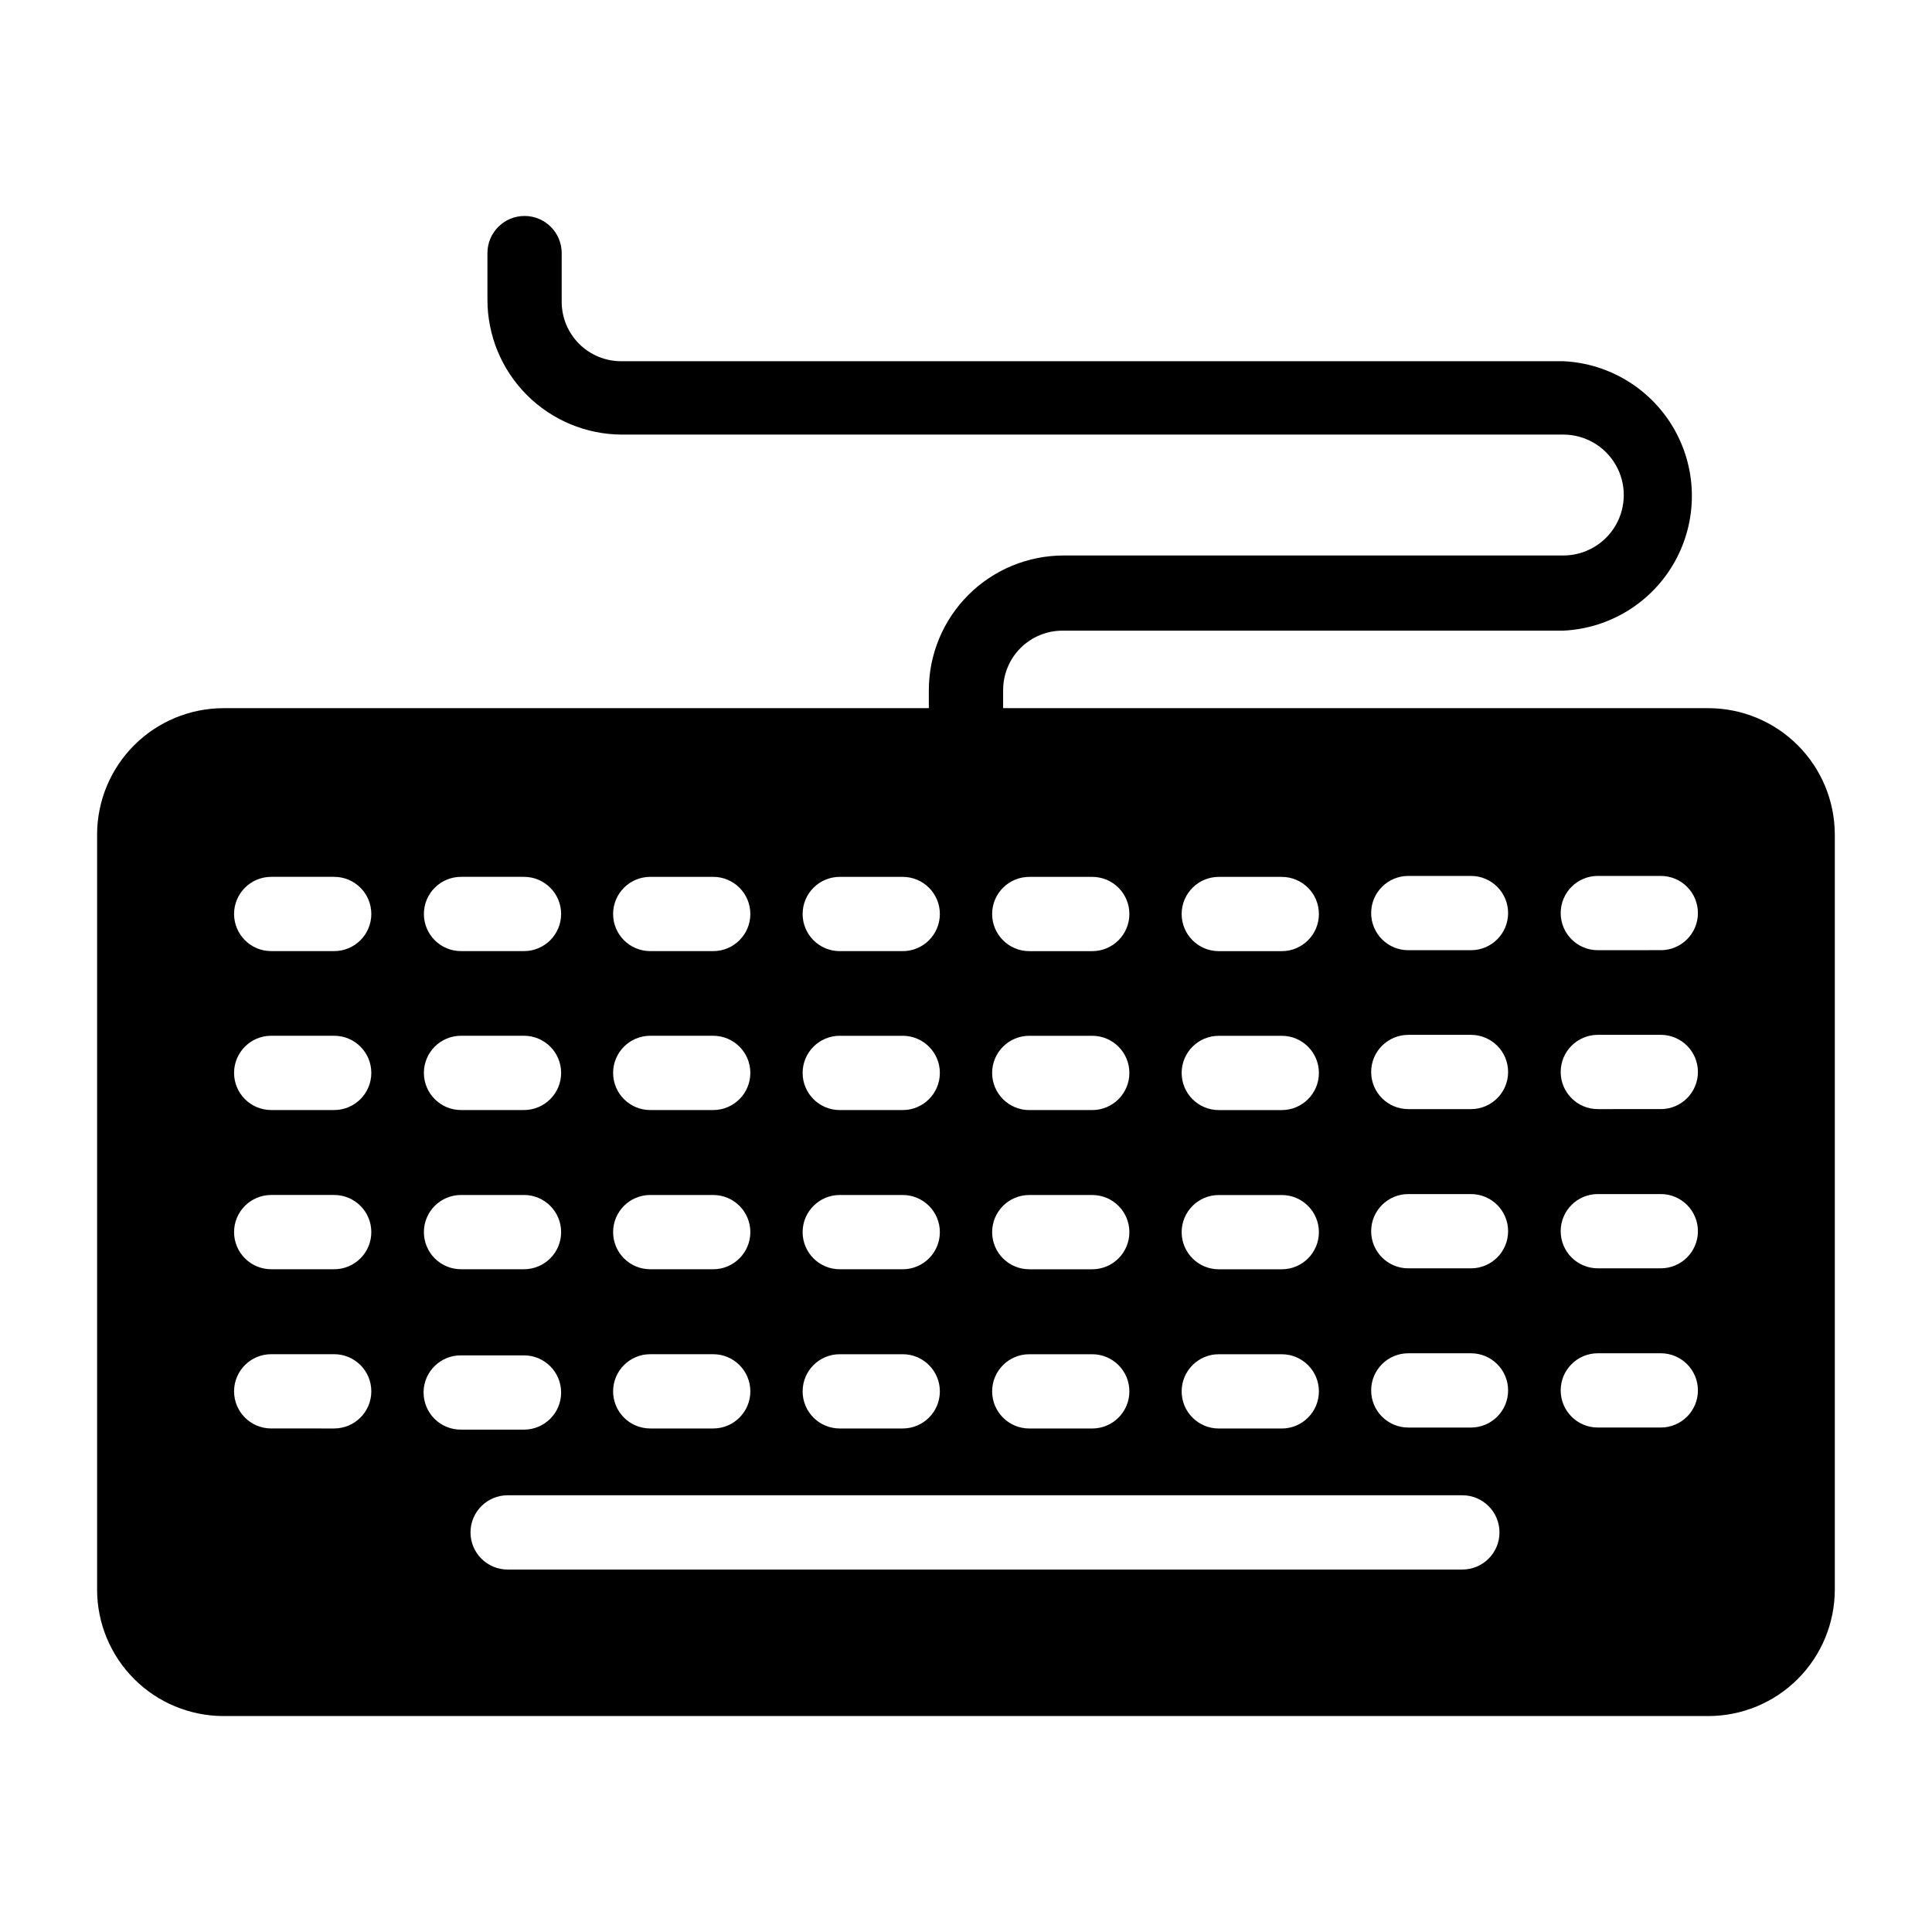
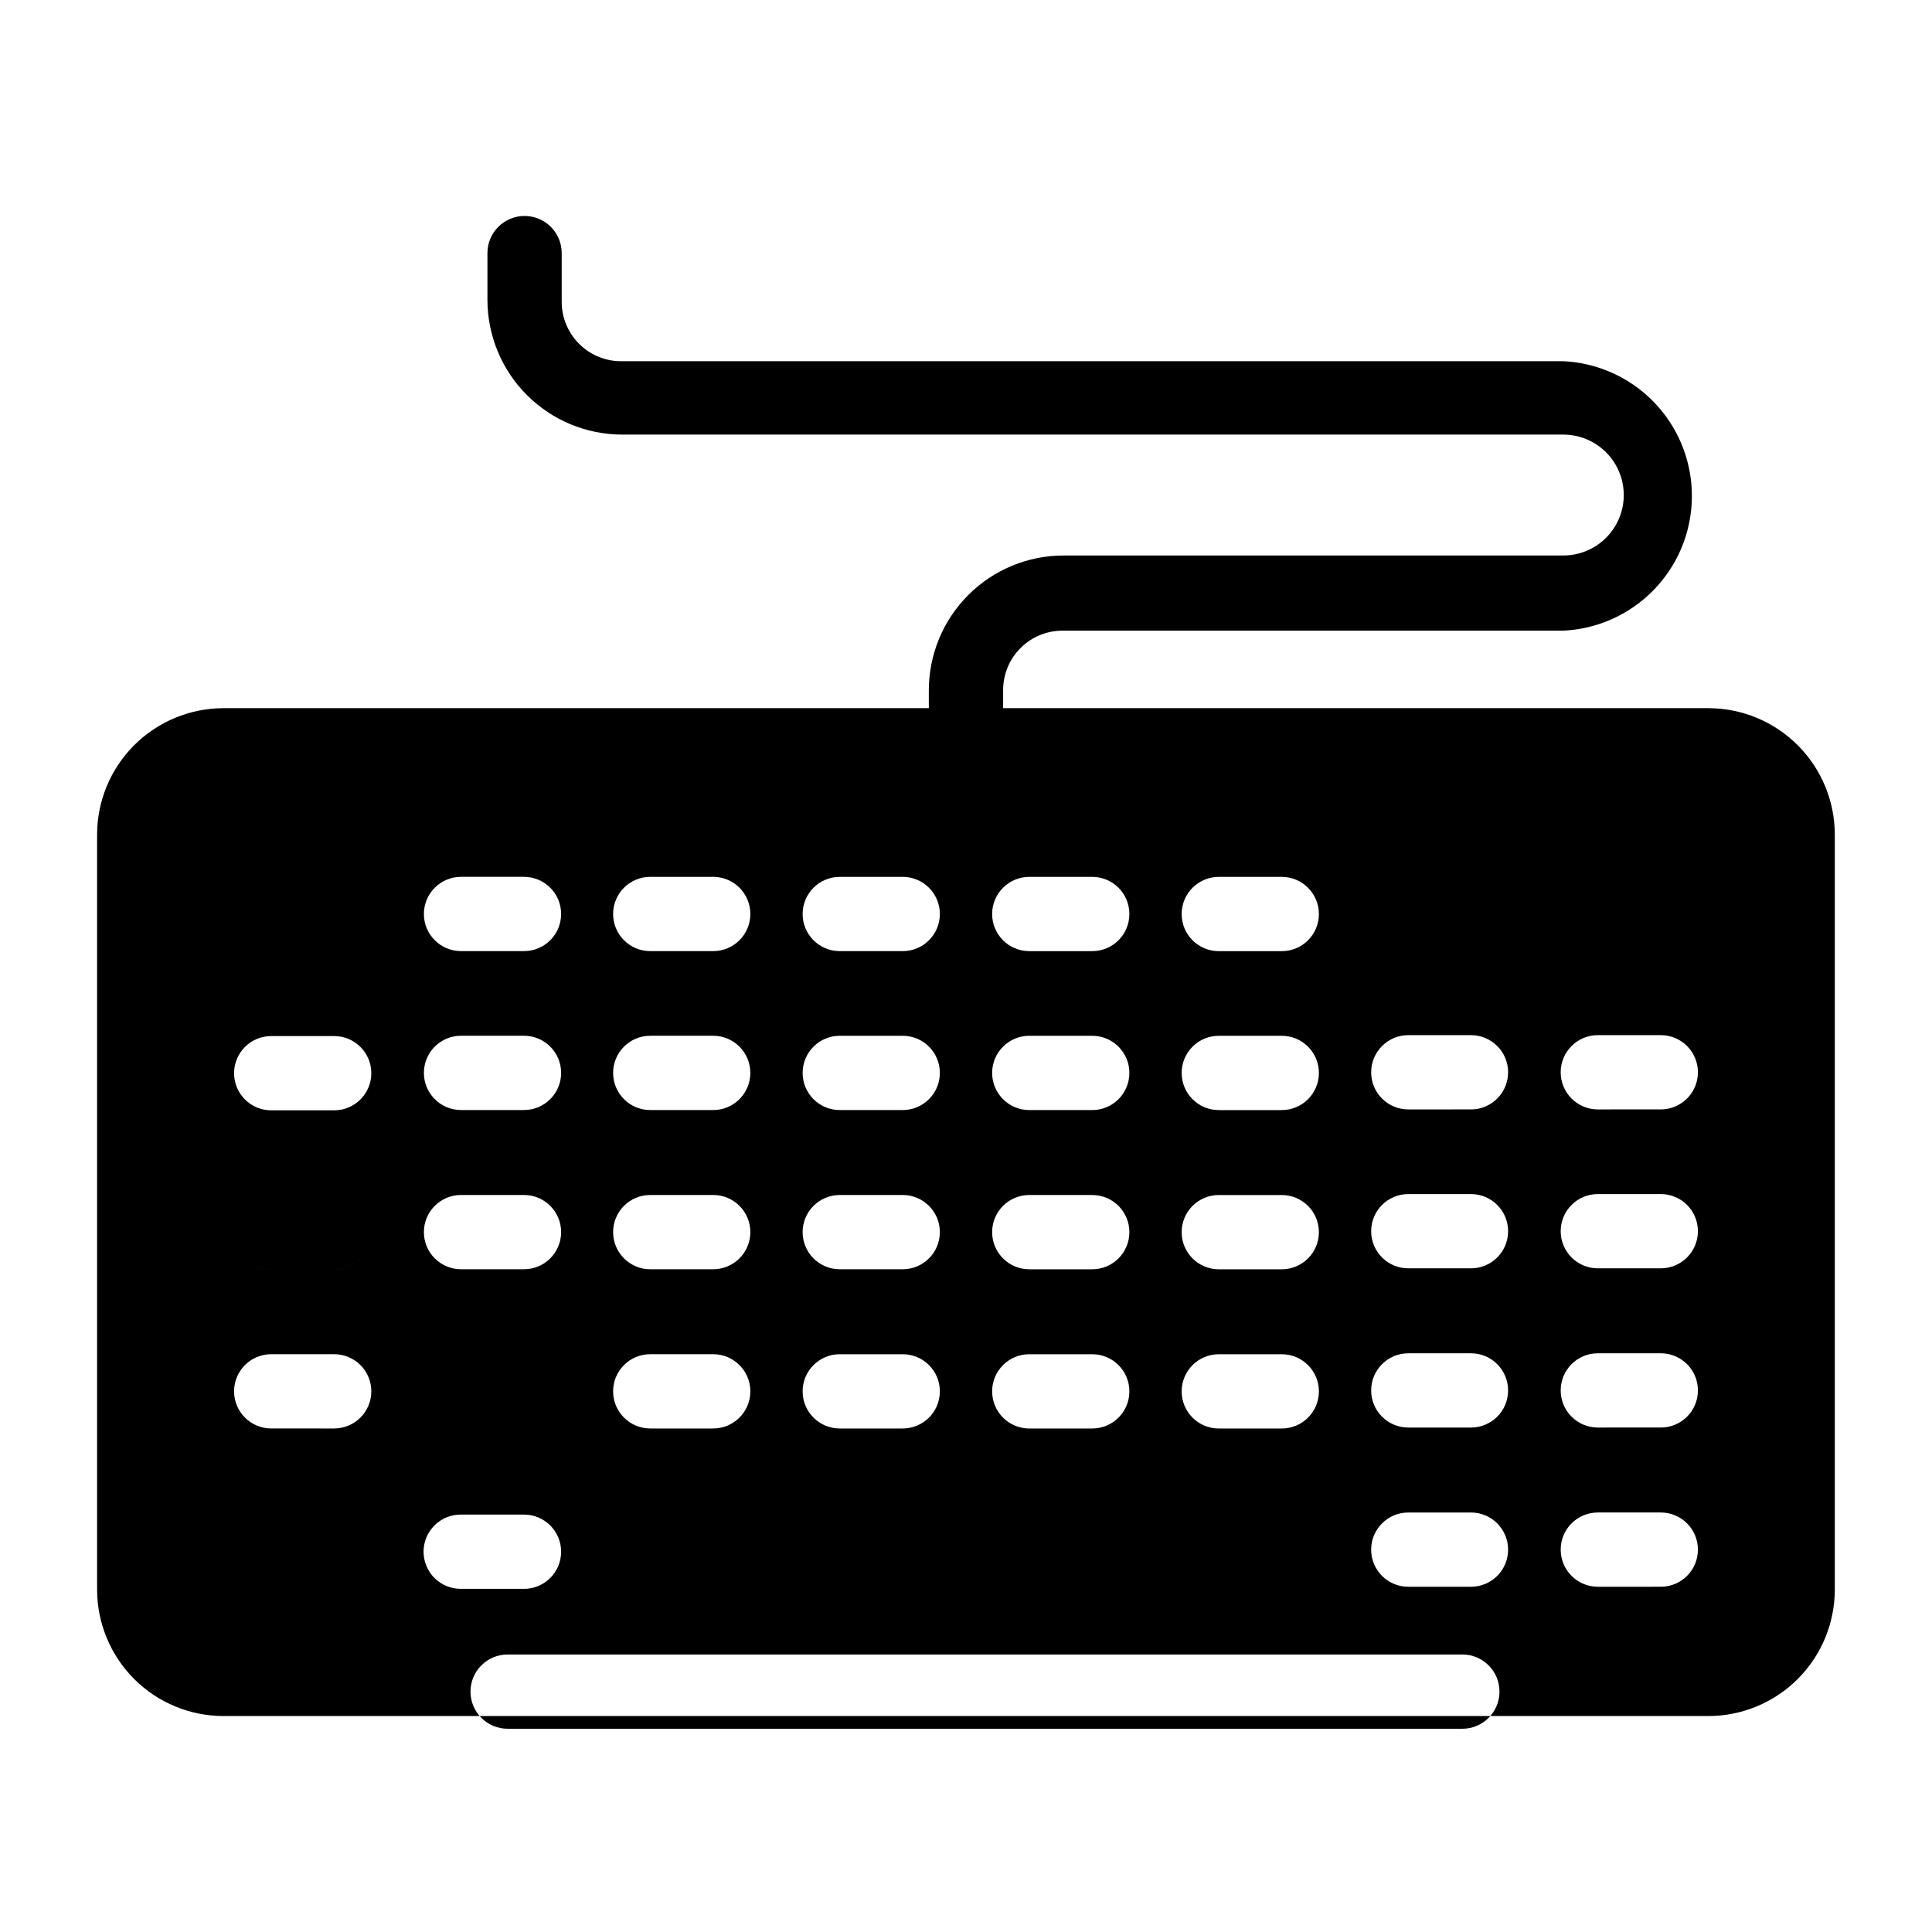
<svg xmlns="http://www.w3.org/2000/svg" fill="#000000" width="800px" height="800px" version="1.1" viewBox="144 144 512 512">
-   <path d="m596.8 331.67h-186.96v-4.801c0-4.176 1.656-8.18 4.609-11.133s6.957-4.609 11.133-4.609h132.72c12.355-0.582 23.535-7.512 29.551-18.316 6.016-10.809 6.016-23.961 0-34.77-6.016-10.805-17.195-17.734-29.551-18.316h-249.7c-4.176 0-8.18-1.656-11.133-4.609s-4.613-6.957-4.613-11.133v-12.91c0-5.434-4.406-9.84-9.84-9.84-5.434 0-9.84 4.406-9.84 9.84v12.359c0 9.465 3.754 18.543 10.441 25.242 6.684 6.699 15.754 10.477 25.219 10.496h249.46c5.723 0 11.012 3.055 13.875 8.012 2.859 4.953 2.859 11.062 0 16.02-2.863 4.953-8.152 8.008-13.875 8.008h-132.41c-9.465 0-18.543 3.754-25.246 10.441-6.699 6.684-10.473 15.754-10.492 25.219v4.801h-186.96c-8.867 0.023-17.367 3.555-23.637 9.824-6.269 6.269-9.801 14.766-9.82 23.633v200.19c0.02 8.863 3.551 17.363 9.82 23.633 6.269 6.269 14.77 9.801 23.637 9.82h393.6c8.863-0.02 17.363-3.551 23.633-9.82 6.269-6.269 9.801-14.77 9.82-23.633v-200.19c-0.02-8.867-3.551-17.363-9.82-23.633-6.269-6.269-14.77-9.801-23.633-9.824zm-129.81 44.715h16.691c5.434 0 9.84 4.406 9.84 9.84s-4.406 9.84-9.84 9.84h-16.691c-5.434 0-9.84-4.406-9.84-9.84s4.406-9.84 9.84-9.84zm0 42.117h16.688l0.004-0.004c5.434 0 9.84 4.406 9.84 9.84 0 5.438-4.406 9.844-9.84 9.844h-16.691c-5.434 0-9.84-4.406-9.84-9.844 0-5.434 4.406-9.84 9.84-9.84zm0 42.195h16.688l0.004-0.004c5.434 0 9.84 4.406 9.84 9.84s-4.406 9.84-9.84 9.84h-16.691c-5.434 0-9.84-4.406-9.84-9.84s4.406-9.84 9.84-9.84zm0 42.195h16.688l0.004-0.004c5.434 0 9.84 4.406 9.84 9.84 0 5.434-4.406 9.84-9.84 9.84h-16.691c-5.434 0-9.84-4.406-9.84-9.84 0-5.434 4.406-9.84 9.84-9.84zm-50.223-126.51h16.688c5.438 0 9.84 4.406 9.84 9.84s-4.402 9.84-9.84 9.84h-16.688c-5.434 0-9.84-4.406-9.84-9.84s4.406-9.84 9.84-9.84zm0 42.117h16.688v-0.004c5.438 0 9.84 4.406 9.84 9.84 0 5.438-4.402 9.844-9.84 9.844h-16.688c-5.434 0-9.84-4.406-9.84-9.844 0-5.434 4.406-9.84 9.84-9.84zm0 42.195h16.688v-0.004c5.438 0 9.84 4.406 9.84 9.84s-4.402 9.84-9.84 9.84h-16.688c-5.434 0-9.84-4.406-9.84-9.84s4.406-9.84 9.84-9.84zm0 42.195h16.688v-0.004c5.438 0 9.84 4.406 9.84 9.84 0 5.434-4.402 9.84-9.84 9.84h-16.688c-5.434 0-9.84-4.406-9.84-9.84 0-5.434 4.406-9.84 9.84-9.84zm-50.223-126.51h16.688c5.434 0 9.84 4.406 9.84 9.84s-4.406 9.84-9.84 9.84h-16.688c-5.434 0-9.84-4.406-9.84-9.84s4.406-9.84 9.84-9.84zm0 42.117h16.688v-0.004c5.434 0 9.84 4.406 9.84 9.84 0 5.438-4.406 9.844-9.84 9.844h-16.688c-5.434 0-9.84-4.406-9.84-9.844 0-5.434 4.406-9.84 9.84-9.84zm0 42.195h16.688v-0.004c5.434 0 9.84 4.406 9.84 9.84s-4.406 9.84-9.84 9.84h-16.688c-5.434 0-9.84-4.406-9.84-9.84s4.406-9.84 9.84-9.84zm0 42.195h16.688v-0.004c5.434 0 9.84 4.406 9.84 9.84 0 5.434-4.406 9.84-9.84 9.84h-16.688c-5.434 0-9.84-4.406-9.84-9.84 0-5.434 4.406-9.84 9.84-9.84zm-50.223-126.51h16.688c5.434 0 9.84 4.406 9.84 9.84s-4.406 9.84-9.84 9.84h-16.688c-5.438 0-9.84-4.406-9.84-9.84s4.402-9.84 9.84-9.84zm0 42.117h16.688v-0.004c5.434 0 9.84 4.406 9.84 9.84 0 5.438-4.406 9.844-9.84 9.844h-16.688c-5.438 0-9.84-4.406-9.84-9.844 0-5.434 4.402-9.84 9.84-9.84zm0 42.195h16.688v-0.004c5.434 0 9.84 4.406 9.84 9.84s-4.406 9.84-9.84 9.84h-16.688c-5.438 0-9.84-4.406-9.84-9.84s4.402-9.84 9.84-9.84zm0 42.195h16.688v-0.004c5.434 0 9.84 4.406 9.84 9.84 0 5.434-4.406 9.84-9.84 9.84h-16.688c-5.438 0-9.84-4.406-9.84-9.84 0-5.434 4.402-9.84 9.84-9.84zm-50.145-126.51h16.688c5.434 0 9.84 4.406 9.84 9.84s-4.406 9.84-9.84 9.84h-16.688c-5.438 0-9.84-4.406-9.84-9.84s4.402-9.84 9.84-9.84zm0 42.117h16.688v-0.004c5.434 0 9.84 4.406 9.84 9.84 0 5.438-4.406 9.844-9.84 9.844h-16.688c-5.438 0-9.84-4.406-9.84-9.844 0-5.434 4.402-9.84 9.84-9.84zm0 42.195h16.688v-0.004c5.434 0 9.84 4.406 9.84 9.84s-4.406 9.84-9.84 9.84h-16.688c-5.438 0-9.84-4.406-9.84-9.84s4.402-9.84 9.84-9.84zm-33.535 61.875-16.77-0.004c-5.434 0-9.84-4.406-9.84-9.84 0-5.434 4.406-9.84 9.84-9.84h16.691c5.434 0 9.84 4.406 9.84 9.84 0 5.434-4.406 9.84-9.84 9.84zm0-42.195-16.77-0.004c-5.434 0-9.84-4.406-9.84-9.84s4.406-9.84 9.84-9.84h16.691c5.434 0 9.84 4.406 9.84 9.84s-4.406 9.84-9.84 9.84zm0-42.195h-16.77c-5.434 0-9.84-4.406-9.84-9.844 0-5.434 4.406-9.84 9.84-9.84h16.691c5.434 0 9.84 4.406 9.84 9.84 0 5.438-4.406 9.844-9.84 9.844zm0-42.117h-16.77c-5.434 0-9.84-4.406-9.84-9.84s4.406-9.84 9.84-9.84h16.691c5.434 0 9.84 4.406 9.84 9.84s-4.406 9.84-9.84 9.84zm23.617 116.66h-0.004c0.172-5.344 4.574-9.57 9.922-9.527h16.688c5.434 0 9.84 4.406 9.84 9.84 0 5.438-4.406 9.84-9.84 9.84h-16.688c-2.625 0.023-5.148-1.004-7.012-2.852-1.859-1.848-2.91-4.363-2.91-6.988zm275.52 47.23h-253.25c-5.434 0-9.84-4.406-9.84-9.84 0-5.434 4.406-9.84 9.84-9.84h253.01c5.434 0 9.84 4.406 9.84 9.84 0 5.434-4.406 9.84-9.84 9.84zm2.363-37.629h-16.926c-5.438 0-9.844-4.402-9.844-9.84 0-5.434 4.406-9.84 9.844-9.84h16.609c5.434 0 9.84 4.406 9.84 9.84 0 5.438-4.406 9.84-9.84 9.84zm0-42.195-16.926 0.004c-5.438 0-9.844-4.406-9.844-9.84 0-5.438 4.406-9.84 9.844-9.84h16.609c5.434 0 9.84 4.402 9.84 9.84 0 5.434-4.406 9.84-9.84 9.84zm0-42.195-16.926 0.004c-5.438 0-9.844-4.406-9.844-9.84 0-5.434 4.406-9.84 9.844-9.84h16.609c5.434 0 9.84 4.406 9.84 9.84 0 5.434-4.406 9.84-9.84 9.84zm0-42.117-16.926 0.008c-5.438 0-9.844-4.406-9.844-9.844 0-5.434 4.406-9.84 9.844-9.84h16.609c5.434 0 9.84 4.406 9.84 9.84 0 5.438-4.406 9.844-9.84 9.844zm50.223 126.5-16.926 0.004c-5.434 0-9.84-4.402-9.84-9.84 0-5.434 4.406-9.84 9.84-9.84h16.688c5.434 0 9.84 4.406 9.84 9.84 0 5.438-4.406 9.84-9.84 9.84zm0-42.195-16.926 0.008c-5.434 0-9.84-4.406-9.84-9.84 0-5.438 4.406-9.84 9.84-9.84h16.688c5.434 0 9.84 4.402 9.84 9.84 0 5.434-4.406 9.84-9.84 9.84zm0-42.195-16.926 0.008c-5.434 0-9.84-4.406-9.84-9.84 0-5.434 4.406-9.84 9.84-9.84h16.688c5.434 0 9.84 4.406 9.84 9.84 0 5.434-4.406 9.84-9.84 9.84zm0-42.117-16.926 0.012c-5.434 0-9.84-4.406-9.84-9.844 0-5.434 4.406-9.84 9.84-9.84h16.688c5.434 0 9.84 4.406 9.84 9.84 0 5.438-4.406 9.844-9.84 9.844z" />
+   <path d="m596.8 331.67h-186.96v-4.801c0-4.176 1.656-8.18 4.609-11.133s6.957-4.609 11.133-4.609h132.72c12.355-0.582 23.535-7.512 29.551-18.316 6.016-10.809 6.016-23.961 0-34.77-6.016-10.805-17.195-17.734-29.551-18.316h-249.7c-4.176 0-8.18-1.656-11.133-4.609s-4.613-6.957-4.613-11.133v-12.91c0-5.434-4.406-9.84-9.84-9.84-5.434 0-9.84 4.406-9.84 9.84v12.359c0 9.465 3.754 18.543 10.441 25.242 6.684 6.699 15.754 10.477 25.219 10.496h249.46c5.723 0 11.012 3.055 13.875 8.012 2.859 4.953 2.859 11.062 0 16.02-2.863 4.953-8.152 8.008-13.875 8.008h-132.41c-9.465 0-18.543 3.754-25.246 10.441-6.699 6.684-10.473 15.754-10.492 25.219v4.801h-186.96c-8.867 0.023-17.367 3.555-23.637 9.824-6.269 6.269-9.801 14.766-9.82 23.633v200.19c0.02 8.863 3.551 17.363 9.82 23.633 6.269 6.269 14.77 9.801 23.637 9.82h393.6c8.863-0.02 17.363-3.551 23.633-9.82 6.269-6.269 9.801-14.77 9.82-23.633v-200.19c-0.02-8.867-3.551-17.363-9.82-23.633-6.269-6.269-14.77-9.801-23.633-9.824zm-129.81 44.715h16.691c5.434 0 9.84 4.406 9.84 9.84s-4.406 9.84-9.84 9.84h-16.691c-5.434 0-9.84-4.406-9.84-9.84s4.406-9.84 9.84-9.84zm0 42.117h16.688l0.004-0.004c5.434 0 9.84 4.406 9.84 9.84 0 5.438-4.406 9.844-9.84 9.844h-16.691c-5.434 0-9.84-4.406-9.84-9.844 0-5.434 4.406-9.84 9.84-9.84zm0 42.195h16.688l0.004-0.004c5.434 0 9.84 4.406 9.84 9.84s-4.406 9.84-9.84 9.84h-16.691c-5.434 0-9.84-4.406-9.84-9.84s4.406-9.84 9.84-9.84zm0 42.195h16.688l0.004-0.004c5.434 0 9.84 4.406 9.84 9.84 0 5.434-4.406 9.84-9.84 9.84h-16.691c-5.434 0-9.84-4.406-9.84-9.84 0-5.434 4.406-9.84 9.84-9.84zm-50.223-126.51h16.688c5.438 0 9.84 4.406 9.84 9.84s-4.402 9.84-9.84 9.84h-16.688c-5.434 0-9.84-4.406-9.84-9.84s4.406-9.84 9.84-9.84zm0 42.117h16.688v-0.004c5.438 0 9.84 4.406 9.84 9.84 0 5.438-4.402 9.844-9.84 9.844h-16.688c-5.434 0-9.84-4.406-9.84-9.844 0-5.434 4.406-9.84 9.84-9.84zm0 42.195h16.688v-0.004c5.438 0 9.84 4.406 9.84 9.84s-4.402 9.84-9.84 9.84h-16.688c-5.434 0-9.84-4.406-9.84-9.84s4.406-9.84 9.84-9.84zm0 42.195h16.688v-0.004c5.438 0 9.84 4.406 9.84 9.84 0 5.434-4.402 9.84-9.84 9.84h-16.688c-5.434 0-9.84-4.406-9.84-9.84 0-5.434 4.406-9.84 9.84-9.84zm-50.223-126.51h16.688c5.434 0 9.84 4.406 9.84 9.84s-4.406 9.84-9.84 9.84h-16.688c-5.434 0-9.84-4.406-9.84-9.84s4.406-9.84 9.84-9.84zm0 42.117h16.688v-0.004c5.434 0 9.84 4.406 9.84 9.84 0 5.438-4.406 9.844-9.84 9.844h-16.688c-5.434 0-9.84-4.406-9.84-9.844 0-5.434 4.406-9.84 9.84-9.84zm0 42.195h16.688v-0.004c5.434 0 9.84 4.406 9.84 9.84s-4.406 9.84-9.84 9.84h-16.688c-5.434 0-9.84-4.406-9.84-9.84s4.406-9.84 9.84-9.84zm0 42.195h16.688v-0.004c5.434 0 9.84 4.406 9.84 9.84 0 5.434-4.406 9.84-9.84 9.84h-16.688c-5.434 0-9.84-4.406-9.84-9.84 0-5.434 4.406-9.84 9.84-9.84zm-50.223-126.51h16.688c5.434 0 9.84 4.406 9.84 9.84s-4.406 9.84-9.84 9.84h-16.688c-5.438 0-9.84-4.406-9.84-9.84s4.402-9.84 9.84-9.84zm0 42.117h16.688v-0.004c5.434 0 9.84 4.406 9.84 9.84 0 5.438-4.406 9.844-9.84 9.844h-16.688c-5.438 0-9.84-4.406-9.84-9.844 0-5.434 4.402-9.84 9.84-9.84zm0 42.195h16.688v-0.004c5.434 0 9.84 4.406 9.84 9.84s-4.406 9.84-9.84 9.84h-16.688c-5.438 0-9.84-4.406-9.84-9.84s4.402-9.84 9.84-9.84zm0 42.195h16.688v-0.004c5.434 0 9.84 4.406 9.84 9.84 0 5.434-4.406 9.84-9.84 9.84h-16.688c-5.438 0-9.84-4.406-9.84-9.84 0-5.434 4.402-9.84 9.84-9.84zm-50.145-126.51h16.688c5.434 0 9.84 4.406 9.84 9.84s-4.406 9.84-9.84 9.84h-16.688c-5.438 0-9.84-4.406-9.84-9.84s4.402-9.84 9.84-9.84zm0 42.117h16.688v-0.004c5.434 0 9.84 4.406 9.84 9.84 0 5.438-4.406 9.844-9.84 9.844h-16.688c-5.438 0-9.84-4.406-9.84-9.844 0-5.434 4.402-9.84 9.84-9.84zm0 42.195h16.688v-0.004c5.434 0 9.84 4.406 9.84 9.84s-4.406 9.84-9.84 9.84h-16.688c-5.438 0-9.84-4.406-9.84-9.84s4.402-9.84 9.84-9.84zm-33.535 61.875-16.77-0.004c-5.434 0-9.84-4.406-9.84-9.84 0-5.434 4.406-9.84 9.84-9.84h16.691c5.434 0 9.84 4.406 9.84 9.84 0 5.434-4.406 9.84-9.84 9.84zm0-42.195-16.77-0.004c-5.434 0-9.84-4.406-9.84-9.84s4.406-9.84 9.84-9.84h16.691c5.434 0 9.84 4.406 9.84 9.84s-4.406 9.84-9.84 9.84zh-16.77c-5.434 0-9.84-4.406-9.84-9.844 0-5.434 4.406-9.84 9.84-9.84h16.691c5.434 0 9.84 4.406 9.84 9.84 0 5.438-4.406 9.844-9.84 9.844zm0-42.117h-16.77c-5.434 0-9.84-4.406-9.84-9.84s4.406-9.84 9.84-9.84h16.691c5.434 0 9.84 4.406 9.84 9.84s-4.406 9.84-9.84 9.84zm23.617 116.66h-0.004c0.172-5.344 4.574-9.57 9.922-9.527h16.688c5.434 0 9.84 4.406 9.84 9.84 0 5.438-4.406 9.84-9.84 9.84h-16.688c-2.625 0.023-5.148-1.004-7.012-2.852-1.859-1.848-2.91-4.363-2.91-6.988zm275.52 47.23h-253.25c-5.434 0-9.84-4.406-9.84-9.84 0-5.434 4.406-9.84 9.84-9.84h253.01c5.434 0 9.84 4.406 9.84 9.84 0 5.434-4.406 9.84-9.84 9.84zm2.363-37.629h-16.926c-5.438 0-9.844-4.402-9.844-9.84 0-5.434 4.406-9.84 9.844-9.84h16.609c5.434 0 9.84 4.406 9.84 9.84 0 5.438-4.406 9.84-9.84 9.84zm0-42.195-16.926 0.004c-5.438 0-9.844-4.406-9.844-9.84 0-5.438 4.406-9.84 9.844-9.84h16.609c5.434 0 9.84 4.402 9.84 9.84 0 5.434-4.406 9.84-9.84 9.84zm0-42.195-16.926 0.004c-5.438 0-9.844-4.406-9.844-9.84 0-5.434 4.406-9.84 9.844-9.84h16.609c5.434 0 9.84 4.406 9.84 9.84 0 5.434-4.406 9.84-9.84 9.84zm0-42.117-16.926 0.008c-5.438 0-9.844-4.406-9.844-9.844 0-5.434 4.406-9.84 9.844-9.84h16.609c5.434 0 9.84 4.406 9.84 9.84 0 5.438-4.406 9.844-9.84 9.844zm50.223 126.5-16.926 0.004c-5.434 0-9.84-4.402-9.84-9.84 0-5.434 4.406-9.84 9.84-9.84h16.688c5.434 0 9.84 4.406 9.84 9.84 0 5.438-4.406 9.84-9.84 9.84zm0-42.195-16.926 0.008c-5.434 0-9.84-4.406-9.84-9.84 0-5.438 4.406-9.84 9.84-9.84h16.688c5.434 0 9.84 4.402 9.84 9.84 0 5.434-4.406 9.84-9.84 9.84zm0-42.195-16.926 0.008c-5.434 0-9.84-4.406-9.84-9.84 0-5.434 4.406-9.84 9.84-9.84h16.688c5.434 0 9.84 4.406 9.84 9.84 0 5.434-4.406 9.84-9.84 9.84zm0-42.117-16.926 0.012c-5.434 0-9.84-4.406-9.84-9.844 0-5.434 4.406-9.84 9.84-9.84h16.688c5.434 0 9.84 4.406 9.84 9.84 0 5.438-4.406 9.844-9.84 9.844z" />
</svg>